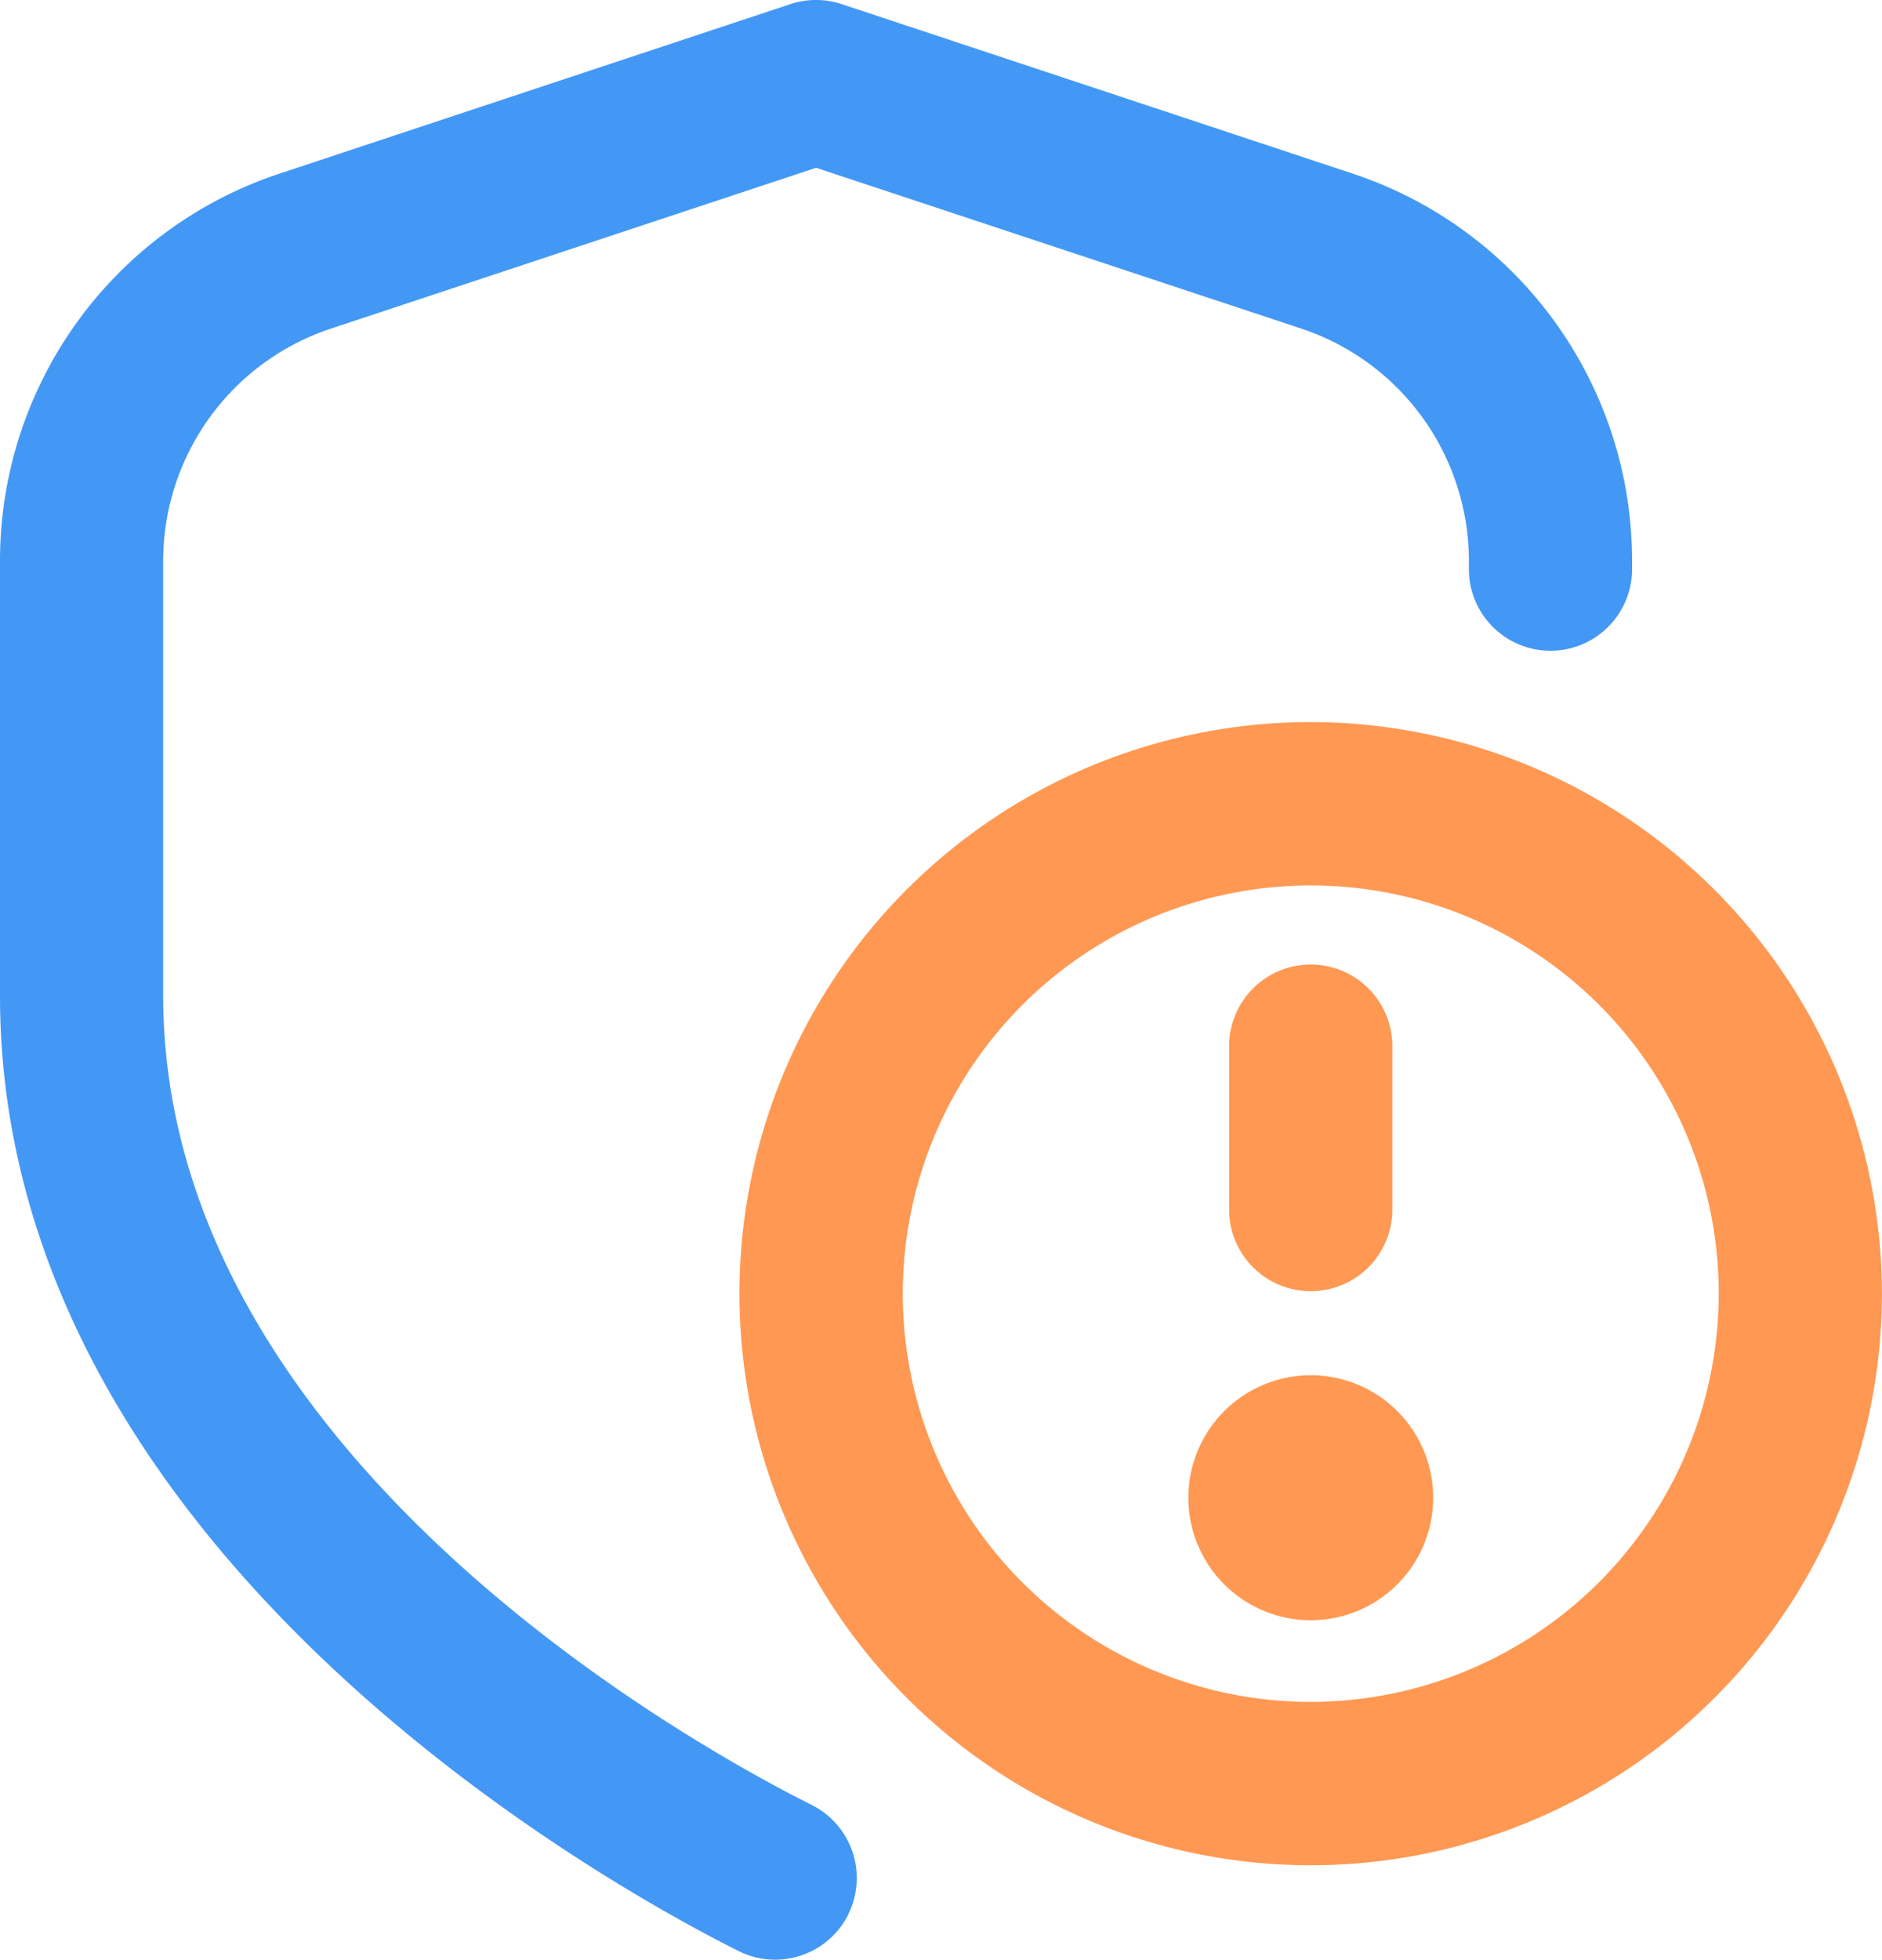
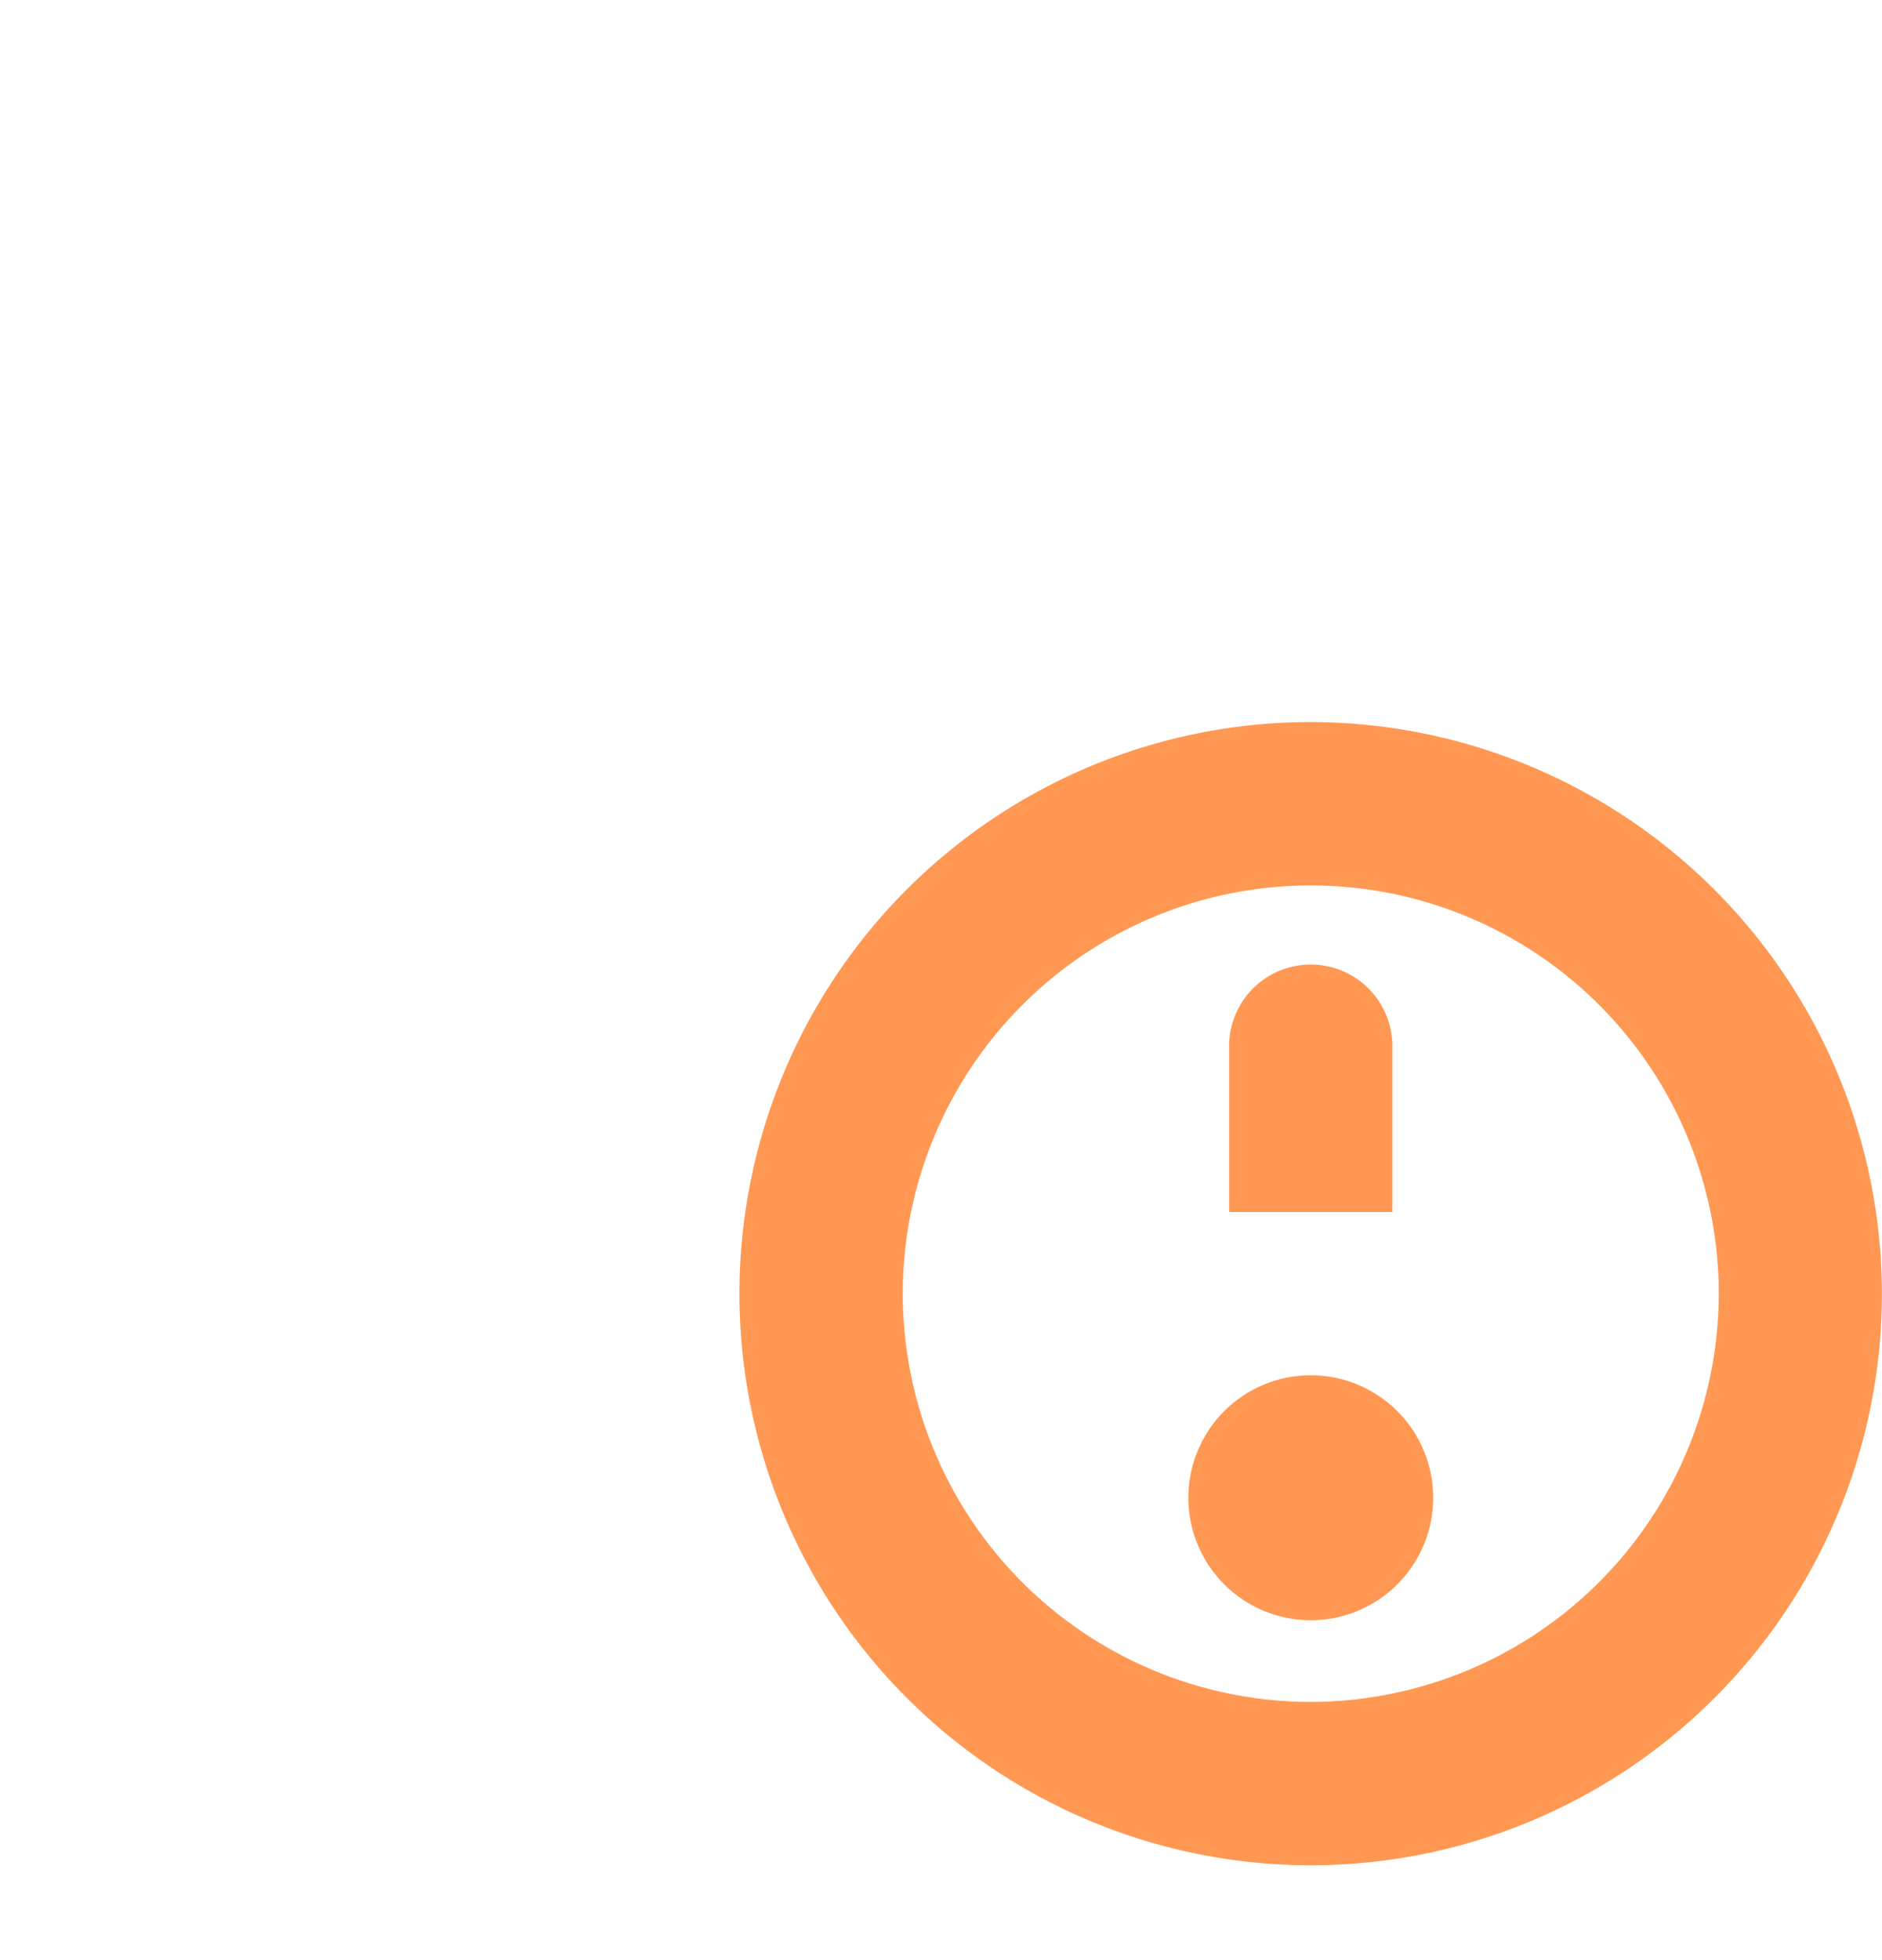
<svg xmlns="http://www.w3.org/2000/svg" width="24.601" height="25.601" viewBox="0 0 24.601 25.601">
  <g id="Group_17630" data-name="Group 17630" transform="translate(-659 -1415)">
-     <path id="shield-security-risk" d="M11.088,25.011a1.068,1.068,0,0,1-1.431.478C8.044,24.682,0,20.292,0,13.007V7.331A5.327,5.327,0,0,1,3.654,2.268L10.331.054a1.065,1.065,0,0,1,.672,0l6.676,2.213A5.326,5.326,0,0,1,21.334,7.33v.137a1.067,1.067,0,0,1-2.133,0V7.33a3.2,3.2,0,0,0-2.193-3.038l-6.34-2.1-6.34,2.1A3.2,3.2,0,0,0,2.133,7.33v5.676c0,6.029,7.061,9.866,8.477,10.573a1.067,1.067,0,0,1,.477,1.431Z" transform="translate(659 1415)" fill="#4498f5" />
-     <path id="shield-security-risk-2" data-name="shield-security-risk" d="M18.134,10.667A7.467,7.467,0,1,0,25.6,18.134,7.476,7.476,0,0,0,18.134,10.667Zm0,12.8a5.333,5.333,0,1,1,5.333-5.333A5.34,5.34,0,0,1,18.134,23.467Zm-1.067-6.4V14.934a1.067,1.067,0,1,1,2.133,0v2.133a1.067,1.067,0,0,1-2.133,0ZM19.734,20.8a1.6,1.6,0,1,1-1.6-1.6A1.6,1.6,0,0,1,19.734,20.8Z" transform="translate(658 1413.766)" fill="#ff9852" />
+     <path id="shield-security-risk-2" data-name="shield-security-risk" d="M18.134,10.667A7.467,7.467,0,1,0,25.6,18.134,7.476,7.476,0,0,0,18.134,10.667Zm0,12.8a5.333,5.333,0,1,1,5.333-5.333A5.34,5.34,0,0,1,18.134,23.467Zm-1.067-6.4V14.934a1.067,1.067,0,1,1,2.133,0v2.133ZM19.734,20.8a1.6,1.6,0,1,1-1.6-1.6A1.6,1.6,0,0,1,19.734,20.8Z" transform="translate(658 1413.766)" fill="#ff9852" />
  </g>
</svg>